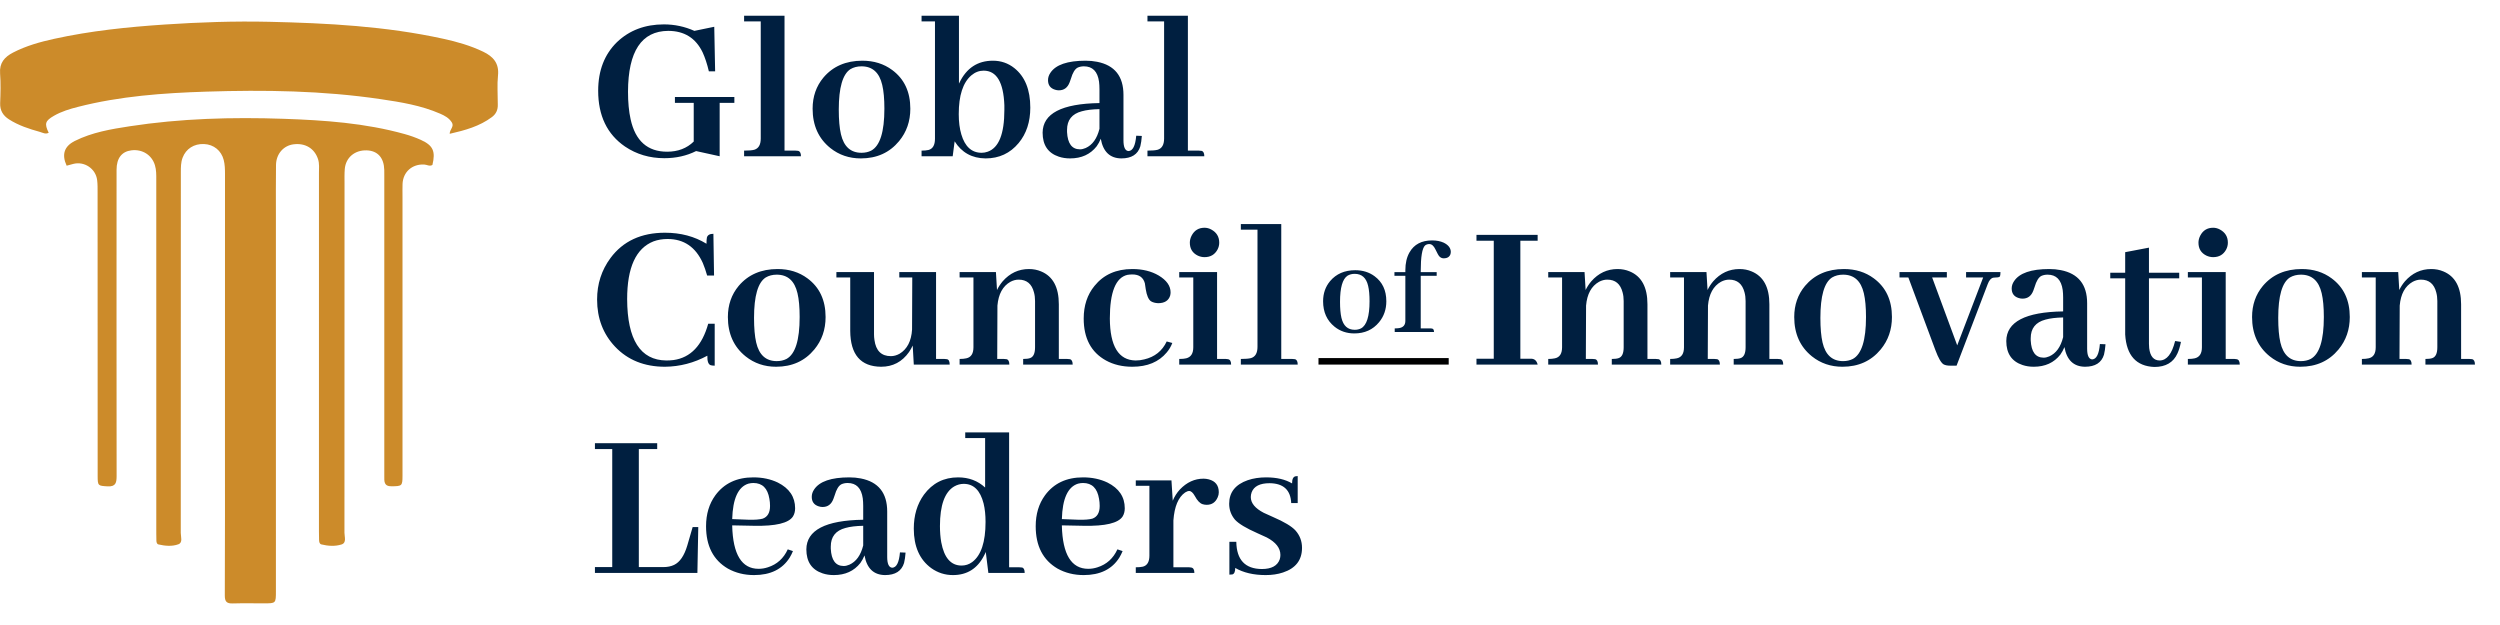
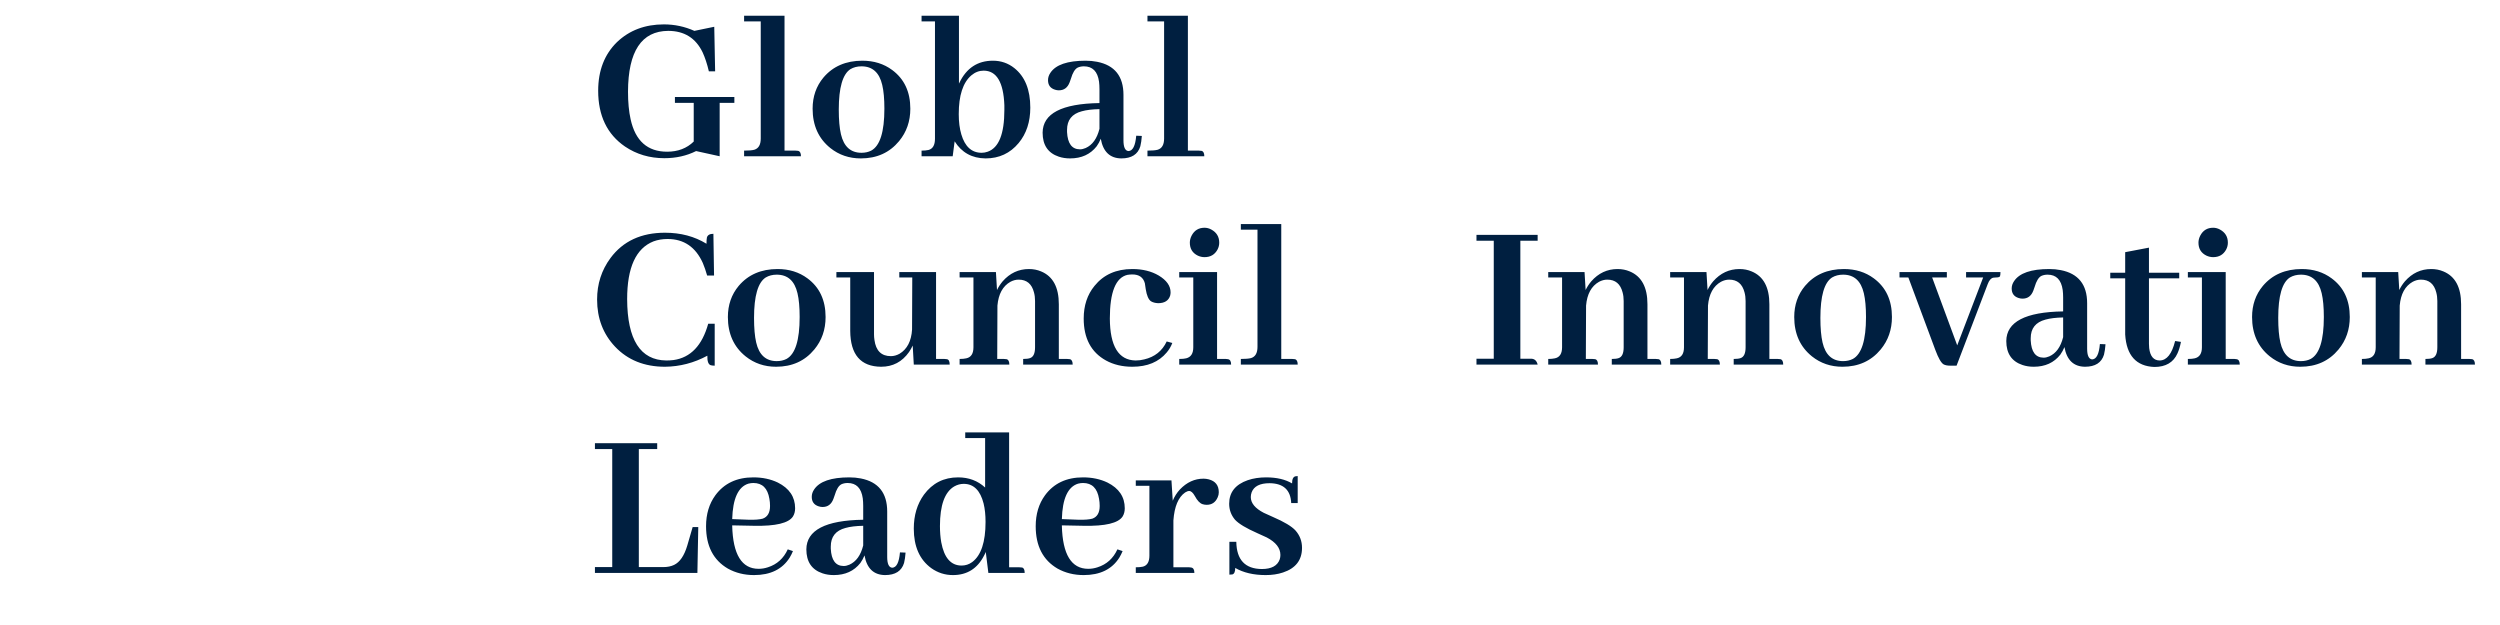
<svg xmlns="http://www.w3.org/2000/svg" width="192" height="48" viewBox="0 0 192 48" fill="none">
-   <path d="M21.189 16.565C21.189 26.217 21.19 35.81 21.19 45.402C21.19 46.336 21.189 46.337 20.28 46.337C19.481 46.338 18.681 46.32 17.882 46.344C17.426 46.358 17.262 46.223 17.265 45.732C17.285 41.595 17.277 37.459 17.277 33.322C17.278 26.667 17.278 20.013 17.28 13.358C17.28 12.998 17.272 12.64 17.182 12.288C16.997 11.567 16.418 11.094 15.67 11.062C14.902 11.029 14.282 11.426 14.024 12.111C13.887 12.475 13.889 12.853 13.889 13.234C13.89 22.466 13.891 31.699 13.883 40.932C13.883 41.23 14.054 41.669 13.701 41.8C13.22 41.979 12.679 41.931 12.168 41.812C12.041 41.782 12.015 41.636 12.011 41.513C12.005 41.333 12.003 41.153 12.003 40.974C12.003 31.921 12.002 22.868 12.002 13.815C12.002 13.436 12.011 13.057 11.898 12.687C11.66 11.902 10.934 11.44 10.089 11.546C9.352 11.638 8.952 12.147 8.952 13.041C8.949 20.875 8.947 28.709 8.956 36.543C8.956 37.051 8.905 37.392 8.255 37.352C7.534 37.308 7.5 37.317 7.5 36.553C7.498 29.299 7.497 22.045 7.495 14.79C7.495 14.471 7.5 14.149 7.461 13.833C7.353 12.951 6.478 12.367 5.624 12.589C5.453 12.633 5.284 12.681 5.119 12.726C4.724 11.87 4.928 11.234 5.747 10.825C7.07 10.164 8.511 9.92 9.952 9.699C13.874 9.095 17.826 8.987 21.781 9.124C24.911 9.232 28.04 9.448 31.081 10.297C31.503 10.414 31.921 10.562 32.319 10.742C33.263 11.168 33.462 11.62 33.21 12.667C32.997 12.8 32.789 12.646 32.579 12.635C31.655 12.587 30.951 13.207 30.916 14.13C30.904 14.449 30.912 14.769 30.912 15.089C30.912 22.243 30.913 29.398 30.912 36.552C30.912 37.324 30.86 37.334 30.097 37.348C29.467 37.36 29.514 36.97 29.514 36.557C29.515 28.883 29.514 21.209 29.514 13.535C29.514 13.376 29.516 13.216 29.512 13.056C29.49 12.116 29.006 11.576 28.164 11.548C27.25 11.518 26.555 12.097 26.479 12.977C26.447 13.355 26.46 13.736 26.46 14.116C26.46 23.049 26.462 31.982 26.454 40.914C26.453 41.227 26.639 41.689 26.222 41.818C25.734 41.969 25.195 41.938 24.685 41.812C24.534 41.774 24.508 41.608 24.504 41.464C24.498 41.244 24.495 41.024 24.495 40.805C24.496 31.632 24.497 22.459 24.496 13.287C24.496 12.929 24.54 12.566 24.423 12.216C24.151 11.396 23.443 10.969 22.546 11.083C21.774 11.181 21.209 11.819 21.197 12.669C21.179 13.947 21.19 15.226 21.189 16.565ZM38.23 8.01C38.249 8.458 38.081 8.766 37.776 8.994C36.827 9.702 35.721 10.006 34.535 10.277C34.536 9.935 34.901 9.723 34.701 9.403C34.485 9.058 34.148 8.881 33.804 8.731C32.343 8.095 30.785 7.843 29.225 7.613C24.784 6.957 20.311 6.895 15.839 7.038C12.531 7.144 9.223 7.381 5.993 8.207C5.355 8.37 4.723 8.559 4.146 8.891C3.468 9.282 3.399 9.494 3.74 10.196C3.496 10.332 3.28 10.19 3.065 10.13C2.236 9.899 1.42 9.636 0.688 9.166C0.237 8.876 -0.009 8.488 0.012 7.921C0.041 7.163 0.066 6.399 0.007 5.645C-0.058 4.831 0.351 4.375 1.001 4.038C2.003 3.519 3.079 3.22 4.172 2.98C6.964 2.367 9.795 2.075 12.644 1.884C15.316 1.706 17.989 1.613 20.665 1.674C25.155 1.776 29.635 2.013 34.043 2.977C35.097 3.208 36.134 3.502 37.111 3.972C37.875 4.339 38.346 4.858 38.246 5.8C38.172 6.511 38.231 7.236 38.23 8.01Z" fill="#CC8B2A" />
  <path d="M51.834 7.451H56.399V7.899H55.27V12L53.461 11.602C52.73 11.967 51.917 12.149 51.02 12.149C49.892 12.149 48.884 11.851 47.999 11.253C46.627 10.312 45.94 8.884 45.94 6.97C45.94 5.42 46.422 4.175 47.385 3.234C48.337 2.327 49.537 1.873 50.987 1.873C51.806 1.873 52.587 2.039 53.328 2.371L54.855 2.056L54.922 5.476H54.44C54.308 4.911 54.147 4.424 53.959 4.015C53.428 2.919 52.548 2.371 51.319 2.371C49.272 2.382 48.242 3.937 48.231 7.036C48.231 7.855 48.298 8.563 48.431 9.161C48.796 10.821 49.731 11.651 51.236 11.651C52.066 11.651 52.747 11.391 53.278 10.871V7.899H51.834V7.451ZM61.098 11.568C61.164 11.568 61.23 11.574 61.297 11.585C61.441 11.618 61.513 11.757 61.513 12H57.147V11.568C57.501 11.568 57.761 11.546 57.927 11.502C58.259 11.402 58.425 11.115 58.425 10.639V1.641H57.147V1.209H60.251V11.568H61.098ZM64.418 8.414C64.418 9.2 64.473 9.831 64.584 10.307C64.805 11.258 65.331 11.734 66.161 11.734C66.438 11.734 66.687 11.679 66.908 11.568C67.583 11.203 67.921 10.13 67.921 8.348C67.921 7.595 67.866 6.986 67.755 6.521C67.534 5.57 67.002 5.094 66.161 5.094C65.84 5.094 65.558 5.166 65.314 5.31C64.717 5.697 64.418 6.732 64.418 8.414ZM66.228 4.662C67.113 4.662 67.877 4.9 68.519 5.376C69.448 6.062 69.913 7.053 69.913 8.348C69.913 9.311 69.625 10.141 69.05 10.838C68.319 11.723 67.34 12.166 66.111 12.166C65.215 12.166 64.435 11.9 63.77 11.369C62.863 10.639 62.409 9.632 62.409 8.348C62.409 7.418 62.686 6.621 63.239 5.957C63.97 5.094 64.966 4.662 66.228 4.662ZM75.69 12.166C74.65 12.155 73.859 11.718 73.316 10.854L73.167 12H70.776V11.568C70.987 11.568 71.164 11.552 71.308 11.519C71.64 11.43 71.806 11.142 71.806 10.655V1.641H70.776V1.209H73.648V6.422C73.659 6.4 73.671 6.378 73.682 6.355C74.224 5.227 75.082 4.662 76.255 4.662C76.875 4.662 77.422 4.85 77.898 5.227C78.717 5.88 79.127 6.892 79.127 8.265C79.127 9.36 78.828 10.268 78.231 10.987C77.578 11.773 76.731 12.166 75.69 12.166ZM75.541 5.426C75.198 5.426 74.882 5.548 74.595 5.791C73.953 6.344 73.632 7.335 73.632 8.763C73.632 9.36 73.698 9.881 73.831 10.323C74.108 11.264 74.628 11.734 75.392 11.734C75.546 11.734 75.701 11.707 75.856 11.651C76.709 11.352 77.135 10.284 77.135 8.447C77.135 8.326 77.135 8.204 77.135 8.082C77.068 6.311 76.537 5.426 75.541 5.426ZM86.116 12.166C85.242 12.155 84.716 11.651 84.539 10.655C84.462 10.854 84.356 11.048 84.224 11.236C83.737 11.856 83.056 12.166 82.182 12.166C81.872 12.166 81.584 12.122 81.318 12.033C80.488 11.757 80.073 11.142 80.073 10.19C80.084 8.718 81.54 7.96 84.439 7.916V6.854C84.439 6.643 84.428 6.45 84.406 6.272C84.296 5.487 83.908 5.094 83.244 5.094C83.067 5.094 82.907 5.127 82.763 5.193C82.552 5.304 82.381 5.586 82.248 6.04C82.204 6.173 82.171 6.267 82.148 6.322C81.993 6.732 81.717 6.937 81.318 6.937C81.219 6.937 81.119 6.92 81.019 6.887C80.665 6.776 80.488 6.533 80.488 6.156C80.488 5.957 80.549 5.769 80.671 5.592C81.08 4.972 81.982 4.662 83.377 4.662C83.687 4.662 83.98 4.69 84.257 4.745C85.607 5.011 86.282 5.857 86.282 7.285V10.771C86.282 11.303 86.409 11.579 86.664 11.602C86.996 11.591 87.195 11.198 87.262 10.423L87.693 10.44C87.671 10.749 87.632 11.015 87.577 11.236C87.389 11.856 86.902 12.166 86.116 12.166ZM82.945 11.469C83.078 11.469 83.222 11.435 83.377 11.369C83.897 11.137 84.251 10.644 84.439 9.892V8.381C83.886 8.392 83.432 8.447 83.078 8.547C82.326 8.746 81.949 9.222 81.949 9.975C81.949 10.03 81.949 10.085 81.949 10.141C81.993 11.026 82.326 11.469 82.945 11.469ZM92.076 11.568C92.143 11.568 92.209 11.574 92.275 11.585C92.419 11.618 92.491 11.757 92.491 12H88.125V11.568C88.479 11.568 88.739 11.546 88.905 11.502C89.237 11.402 89.403 11.115 89.403 10.639V1.641H88.125V1.209H91.23V11.568H92.076ZM54.324 27.319C53.295 27.873 52.21 28.155 51.07 28.166C49.488 28.166 48.209 27.651 47.235 26.622C46.317 25.648 45.857 24.442 45.857 23.003C45.857 21.808 46.2 20.745 46.887 19.815C47.85 18.52 49.244 17.873 51.07 17.873C52.277 17.873 53.339 18.155 54.258 18.72C54.258 18.509 54.269 18.349 54.291 18.238C54.346 18.05 54.512 17.956 54.789 17.956L54.839 21.16H54.308C54.208 20.806 54.097 20.485 53.976 20.197C53.422 18.969 52.52 18.355 51.27 18.355C50.882 18.355 50.523 18.415 50.19 18.537C48.84 19.068 48.165 20.546 48.165 22.97C48.176 26.091 49.178 27.662 51.17 27.685C51.358 27.685 51.546 27.674 51.734 27.651C53.04 27.463 53.926 26.534 54.391 24.862H54.889V28.083C54.767 28.083 54.667 28.072 54.59 28.05C54.402 27.994 54.313 27.751 54.324 27.319ZM57.91 24.414C57.91 25.2 57.965 25.831 58.076 26.307C58.297 27.259 58.823 27.734 59.653 27.734C59.93 27.734 60.179 27.679 60.4 27.568C61.075 27.203 61.413 26.13 61.413 24.348C61.413 23.595 61.358 22.986 61.247 22.521C61.026 21.57 60.495 21.094 59.653 21.094C59.332 21.094 59.05 21.166 58.807 21.31C58.209 21.697 57.91 22.732 57.91 24.414ZM59.72 20.662C60.605 20.662 61.369 20.9 62.011 21.376C62.94 22.062 63.405 23.053 63.405 24.348C63.405 25.311 63.117 26.141 62.542 26.838C61.812 27.723 60.832 28.166 59.603 28.166C58.707 28.166 57.927 27.9 57.263 27.369C56.355 26.639 55.901 25.631 55.901 24.348C55.901 23.418 56.178 22.621 56.731 21.957C57.462 21.094 58.458 20.662 59.72 20.662ZM72.536 27.568C72.603 27.568 72.663 27.574 72.719 27.585C72.863 27.607 72.935 27.745 72.935 28H70.179L70.096 26.539C70.018 26.705 69.924 26.871 69.814 27.037C69.282 27.79 68.568 28.166 67.672 28.166C66.1 28.155 65.309 27.236 65.298 25.41V21.31H64.235V20.895H67.124V25.676C67.124 25.82 67.135 25.963 67.157 26.107C67.268 26.938 67.689 27.352 68.419 27.352C68.64 27.352 68.862 27.292 69.083 27.17C69.67 26.816 69.991 26.196 70.046 25.311L70.062 21.31H69.066V20.895H71.889V27.568H72.536ZM77.102 27.568C77.168 27.568 77.234 27.574 77.301 27.585C77.445 27.618 77.517 27.756 77.517 28H73.698V27.568C73.897 27.568 74.069 27.552 74.213 27.519C74.578 27.441 74.761 27.159 74.761 26.672V21.31H73.698V20.895H76.487L76.57 22.273C76.681 22.04 76.825 21.819 77.002 21.608C77.555 20.977 78.231 20.662 79.027 20.662C79.359 20.662 79.669 20.723 79.957 20.845C80.865 21.221 81.318 22.062 81.318 23.368V27.568H81.966C82.032 27.568 82.099 27.574 82.165 27.585C82.309 27.618 82.381 27.756 82.381 28H78.579V27.568C78.811 27.568 78.989 27.546 79.11 27.502C79.365 27.413 79.492 27.137 79.492 26.672V23.119C79.492 22.876 79.465 22.654 79.409 22.455C79.243 21.802 78.85 21.476 78.231 21.476C78.02 21.476 77.81 21.531 77.6 21.642C77.013 21.974 76.681 22.582 76.603 23.468L76.587 27.568H77.102ZM83.228 24.464C83.228 23.468 83.504 22.632 84.058 21.957C84.755 21.094 85.723 20.662 86.963 20.662C87.749 20.662 88.424 20.828 88.988 21.16C89.597 21.525 89.901 21.957 89.901 22.455C89.901 22.533 89.89 22.616 89.868 22.704C89.746 23.091 89.436 23.285 88.939 23.285C88.717 23.274 88.534 23.224 88.391 23.136C88.203 23.003 88.07 22.693 87.992 22.206C87.97 22.007 87.948 21.857 87.926 21.758C87.804 21.304 87.483 21.077 86.963 21.077C86.841 21.077 86.714 21.088 86.581 21.11C85.685 21.321 85.236 22.439 85.236 24.464C85.247 26.589 85.906 27.662 87.212 27.685C87.444 27.685 87.666 27.657 87.876 27.602C88.684 27.413 89.259 26.954 89.603 26.224L90.034 26.34C89.935 26.605 89.791 26.849 89.603 27.07C88.994 27.801 88.114 28.166 86.963 28.166C86.199 28.166 85.524 28.006 84.938 27.685C83.797 27.054 83.228 25.98 83.228 24.464ZM94.151 27.568C94.207 27.568 94.257 27.574 94.301 27.585C94.467 27.607 94.55 27.745 94.55 28H90.565V27.568C90.787 27.568 90.964 27.552 91.097 27.519C91.462 27.43 91.644 27.148 91.644 26.672V21.31H90.565V20.895H93.471V27.568H94.151ZM93.637 18.637C93.637 18.825 93.592 19.002 93.504 19.168C93.294 19.555 92.962 19.749 92.508 19.749C92.331 19.749 92.159 19.71 91.993 19.633C91.584 19.434 91.379 19.102 91.379 18.637C91.379 18.46 91.423 18.283 91.512 18.105C91.722 17.696 92.054 17.491 92.508 17.491C92.685 17.491 92.856 17.535 93.022 17.624C93.432 17.845 93.637 18.183 93.637 18.637ZM99.248 27.568C99.314 27.568 99.381 27.574 99.447 27.585C99.591 27.618 99.663 27.756 99.663 28H95.297V27.568C95.651 27.568 95.911 27.546 96.077 27.502C96.409 27.402 96.575 27.115 96.575 26.639V17.641H95.297V17.209H98.401V27.568H99.248ZM118.091 28H113.393V27.552H114.721V18.487H113.393V18.039H118.091V18.487H116.763V27.552H117.643C117.875 27.574 118.024 27.723 118.091 28ZM122.308 27.568C122.374 27.568 122.44 27.574 122.507 27.585C122.651 27.618 122.723 27.756 122.723 28H118.904V27.568C119.104 27.568 119.275 27.552 119.419 27.519C119.784 27.441 119.967 27.159 119.967 26.672V21.31H118.904V20.895H121.693L121.776 22.273C121.887 22.04 122.031 21.819 122.208 21.608C122.761 20.977 123.437 20.662 124.233 20.662C124.565 20.662 124.875 20.723 125.163 20.845C126.071 21.221 126.524 22.062 126.524 23.368V27.568H127.172C127.238 27.568 127.305 27.574 127.371 27.585C127.515 27.618 127.587 27.756 127.587 28H123.785V27.568C124.018 27.568 124.195 27.546 124.316 27.502C124.571 27.413 124.698 27.137 124.698 26.672V23.119C124.698 22.876 124.671 22.654 124.615 22.455C124.449 21.802 124.056 21.476 123.437 21.476C123.226 21.476 123.016 21.531 122.806 21.642C122.219 21.974 121.887 22.582 121.81 23.468L121.793 27.568H122.308ZM131.671 27.568C131.737 27.568 131.804 27.574 131.87 27.585C132.014 27.618 132.086 27.756 132.086 28H128.268V27.568C128.467 27.568 128.638 27.552 128.782 27.519C129.147 27.441 129.33 27.159 129.33 26.672V21.31H128.268V20.895H131.057L131.14 22.273C131.25 22.04 131.394 21.819 131.571 21.608C132.125 20.977 132.8 20.662 133.597 20.662C133.929 20.662 134.239 20.723 134.526 20.845C135.434 21.221 135.888 22.062 135.888 23.368V27.568H136.535C136.602 27.568 136.668 27.574 136.734 27.585C136.878 27.618 136.95 27.756 136.95 28H133.148V27.568C133.381 27.568 133.558 27.546 133.68 27.502C133.934 27.413 134.062 27.137 134.062 26.672V23.119C134.062 22.876 134.034 22.654 133.979 22.455C133.812 21.802 133.42 21.476 132.8 21.476C132.59 21.476 132.379 21.531 132.169 21.642C131.582 21.974 131.25 22.582 131.173 23.468L131.156 27.568H131.671ZM139.806 24.414C139.806 25.2 139.861 25.831 139.972 26.307C140.193 27.259 140.719 27.734 141.549 27.734C141.826 27.734 142.075 27.679 142.296 27.568C142.971 27.203 143.309 26.13 143.309 24.348C143.309 23.595 143.253 22.986 143.143 22.521C142.921 21.57 142.39 21.094 141.549 21.094C141.228 21.094 140.946 21.166 140.702 21.31C140.104 21.697 139.806 22.732 139.806 24.414ZM141.615 20.662C142.501 20.662 143.264 20.9 143.906 21.376C144.836 22.062 145.301 23.053 145.301 24.348C145.301 25.311 145.013 26.141 144.438 26.838C143.707 27.723 142.728 28.166 141.499 28.166C140.603 28.166 139.822 27.9 139.158 27.369C138.251 26.639 137.797 25.631 137.797 24.348C137.797 23.418 138.074 22.621 138.627 21.957C139.357 21.094 140.354 20.662 141.615 20.662ZM149.518 21.31H148.389L150.314 26.523L152.307 21.31H150.995V20.895H153.635C153.635 21.038 153.624 21.144 153.602 21.21C153.579 21.276 153.474 21.31 153.286 21.31C153.22 21.31 153.153 21.315 153.087 21.326C152.91 21.359 152.766 21.525 152.655 21.824L150.265 28.083H149.783C149.562 28.083 149.39 28.05 149.269 27.983C149.08 27.873 148.87 27.508 148.638 26.888L146.562 21.31H145.882V20.895H149.518V21.31ZM160.126 28.166C159.252 28.155 158.726 27.651 158.549 26.655C158.471 26.855 158.366 27.048 158.233 27.236C157.746 27.856 157.066 28.166 156.191 28.166C155.882 28.166 155.594 28.122 155.328 28.033C154.498 27.756 154.083 27.142 154.083 26.19C154.094 24.718 155.549 23.96 158.449 23.916V22.854C158.449 22.643 158.438 22.45 158.416 22.273C158.305 21.487 157.918 21.094 157.254 21.094C157.077 21.094 156.916 21.127 156.772 21.193C156.562 21.304 156.391 21.586 156.258 22.04C156.214 22.173 156.18 22.267 156.158 22.322C156.003 22.732 155.727 22.936 155.328 22.936C155.229 22.936 155.129 22.92 155.029 22.887C154.675 22.776 154.498 22.533 154.498 22.156C154.498 21.957 154.559 21.769 154.681 21.592C155.09 20.972 155.992 20.662 157.387 20.662C157.697 20.662 157.99 20.69 158.267 20.745C159.617 21.011 160.292 21.857 160.292 23.285V26.771C160.292 27.303 160.419 27.579 160.674 27.602C161.006 27.59 161.205 27.198 161.271 26.423L161.703 26.439C161.681 26.749 161.642 27.015 161.587 27.236C161.399 27.856 160.912 28.166 160.126 28.166ZM156.955 27.469C157.088 27.469 157.232 27.436 157.387 27.369C157.907 27.137 158.261 26.644 158.449 25.892V24.381C157.896 24.392 157.442 24.447 157.088 24.547C156.335 24.746 155.959 25.222 155.959 25.975C155.959 26.03 155.959 26.085 155.959 26.141C156.003 27.026 156.335 27.469 156.955 27.469ZM162.068 21.376V20.944H163.214V19.367L165.04 19.019V20.944H167.364V21.376H165.04V26.406C165.04 26.517 165.046 26.628 165.057 26.738C165.134 27.369 165.405 27.685 165.87 27.685C166.412 27.674 166.805 27.175 167.049 26.19L167.497 26.257C167.431 26.6 167.342 26.893 167.231 27.137C166.922 27.834 166.329 28.183 165.455 28.183C164.061 28.127 163.313 27.297 163.214 25.692V21.376H162.068ZM171.614 27.568C171.67 27.568 171.719 27.574 171.764 27.585C171.93 27.607 172.013 27.745 172.013 28H168.028V27.568C168.25 27.568 168.427 27.552 168.56 27.519C168.925 27.43 169.107 27.148 169.107 26.672V21.31H168.028V20.895H170.934V27.568H171.614ZM171.1 18.637C171.1 18.825 171.055 19.002 170.967 19.168C170.757 19.555 170.424 19.749 169.971 19.749C169.794 19.749 169.622 19.71 169.456 19.633C169.047 19.434 168.842 19.102 168.842 18.637C168.842 18.46 168.886 18.283 168.975 18.105C169.185 17.696 169.517 17.491 169.971 17.491C170.148 17.491 170.319 17.535 170.485 17.624C170.895 17.845 171.1 18.183 171.1 18.637ZM174.968 24.414C174.968 25.2 175.023 25.831 175.134 26.307C175.355 27.259 175.881 27.734 176.711 27.734C176.988 27.734 177.237 27.679 177.458 27.568C178.133 27.203 178.471 26.13 178.471 24.348C178.471 23.595 178.415 22.986 178.305 22.521C178.083 21.57 177.552 21.094 176.711 21.094C176.39 21.094 176.108 21.166 175.864 21.31C175.267 21.697 174.968 22.732 174.968 24.414ZM176.777 20.662C177.663 20.662 178.426 20.9 179.068 21.376C179.998 22.062 180.463 23.053 180.463 24.348C180.463 25.311 180.175 26.141 179.6 26.838C178.869 27.723 177.89 28.166 176.661 28.166C175.765 28.166 174.984 27.9 174.32 27.369C173.413 26.639 172.959 25.631 172.959 24.348C172.959 23.418 173.236 22.621 173.789 21.957C174.52 21.094 175.516 20.662 176.777 20.662ZM184.796 27.568C184.862 27.568 184.929 27.574 184.995 27.585C185.139 27.618 185.211 27.756 185.211 28H181.393V27.568C181.592 27.568 181.763 27.552 181.907 27.519C182.272 27.441 182.455 27.159 182.455 26.672V21.31H181.393V20.895H184.182L184.265 22.273C184.375 22.04 184.519 21.819 184.696 21.608C185.25 20.977 185.925 20.662 186.722 20.662C187.054 20.662 187.364 20.723 187.651 20.845C188.559 21.221 189.013 22.062 189.013 23.368V27.568H189.66C189.727 27.568 189.793 27.574 189.859 27.585C190.003 27.618 190.075 27.756 190.075 28H186.273V27.568C186.506 27.568 186.683 27.546 186.805 27.502C187.059 27.413 187.187 27.137 187.187 26.672V23.119C187.187 22.876 187.159 22.654 187.104 22.455C186.938 21.802 186.545 21.476 185.925 21.476C185.715 21.476 185.504 21.531 185.294 21.642C184.707 21.974 184.375 22.582 184.298 23.468L184.281 27.568H184.796ZM53.56 44H45.691V43.552H47.02V34.487H45.691V34.039H50.473V34.487H49.062V43.552H50.954C51.264 43.552 51.535 43.496 51.768 43.386C52.21 43.175 52.548 42.683 52.78 41.908L53.195 40.48H53.627L53.56 44ZM57.86 37.094C57.739 37.094 57.611 37.11 57.478 37.144C56.693 37.387 56.278 38.295 56.233 39.866L57.512 39.916C57.977 39.927 58.331 39.899 58.574 39.833C58.95 39.7 59.139 39.374 59.139 38.853C59.139 38.665 59.122 38.483 59.089 38.306C58.956 37.498 58.547 37.094 57.86 37.094ZM60.898 42.323C60.832 42.489 60.749 42.655 60.649 42.821C60.085 43.718 59.172 44.166 57.91 44.166C57.169 44.166 56.499 44 55.901 43.668C54.783 43.015 54.225 41.93 54.225 40.414C54.225 39.484 54.463 38.693 54.938 38.04C55.614 37.121 56.588 36.662 57.86 36.662C58.558 36.662 59.183 36.795 59.736 37.06C60.622 37.503 61.065 38.162 61.065 39.036C61.065 39.28 61.009 39.49 60.898 39.667C60.566 40.176 59.57 40.414 57.91 40.381L56.233 40.348C56.233 40.359 56.233 40.37 56.233 40.381C56.289 42.583 56.964 43.685 58.259 43.685C58.502 43.685 58.74 43.646 58.973 43.568C59.67 43.347 60.179 42.888 60.5 42.19L60.898 42.323ZM67.971 44.166C67.096 44.155 66.571 43.651 66.394 42.655C66.316 42.855 66.211 43.048 66.078 43.236C65.591 43.856 64.91 44.166 64.036 44.166C63.726 44.166 63.438 44.122 63.173 44.033C62.343 43.757 61.928 43.142 61.928 42.19C61.939 40.718 63.394 39.96 66.294 39.916V38.853C66.294 38.643 66.283 38.45 66.261 38.273C66.15 37.487 65.763 37.094 65.099 37.094C64.921 37.094 64.761 37.127 64.617 37.193C64.407 37.304 64.235 37.586 64.103 38.04C64.058 38.173 64.025 38.267 64.003 38.322C63.848 38.732 63.571 38.937 63.173 38.937C63.073 38.937 62.974 38.92 62.874 38.887C62.52 38.776 62.343 38.533 62.343 38.156C62.343 37.957 62.404 37.769 62.525 37.592C62.935 36.972 63.837 36.662 65.231 36.662C65.541 36.662 65.835 36.69 66.111 36.745C67.462 37.011 68.137 37.857 68.137 39.285V42.772C68.137 43.303 68.264 43.579 68.519 43.602C68.851 43.59 69.05 43.198 69.116 42.423L69.548 42.44C69.526 42.749 69.487 43.015 69.432 43.236C69.243 43.856 68.757 44.166 67.971 44.166ZM64.8 43.469C64.933 43.469 65.076 43.435 65.231 43.369C65.752 43.137 66.106 42.644 66.294 41.892V40.381C65.741 40.392 65.287 40.447 64.933 40.547C64.18 40.746 63.804 41.222 63.804 41.975C63.804 42.03 63.804 42.085 63.804 42.141C63.848 43.026 64.18 43.469 64.8 43.469ZM75.906 44L75.707 42.39C75.674 42.478 75.63 42.572 75.574 42.672C75.065 43.668 74.268 44.166 73.184 44.166C72.575 44.166 72.022 43.989 71.523 43.635C70.627 42.982 70.179 41.969 70.179 40.597C70.179 39.578 70.439 38.71 70.959 37.99C71.612 37.105 72.486 36.662 73.582 36.662C74.401 36.662 75.093 36.922 75.657 37.442V33.641H74.13V33.209H77.5V43.568H78.28C78.369 43.568 78.441 43.574 78.496 43.585C78.629 43.618 78.695 43.757 78.695 44H75.906ZM72.188 40.398C72.188 40.851 72.221 41.266 72.287 41.643C72.508 42.838 73.029 43.435 73.848 43.435C74.147 43.435 74.418 43.347 74.661 43.17C75.347 42.661 75.69 41.632 75.69 40.082C75.69 39.551 75.641 39.08 75.541 38.671C75.287 37.664 74.777 37.16 74.014 37.16C73.759 37.16 73.516 37.227 73.283 37.359C72.553 37.791 72.188 38.804 72.188 40.398ZM83.178 37.094C83.056 37.094 82.929 37.11 82.796 37.144C82.01 37.387 81.595 38.295 81.551 39.866L82.829 39.916C83.294 39.927 83.648 39.899 83.892 39.833C84.268 39.7 84.456 39.374 84.456 38.853C84.456 38.665 84.439 38.483 84.406 38.306C84.273 37.498 83.864 37.094 83.178 37.094ZM86.216 42.323C86.149 42.489 86.066 42.655 85.967 42.821C85.402 43.718 84.489 44.166 83.228 44.166C82.486 44.166 81.816 44 81.219 43.668C80.101 43.015 79.542 41.93 79.542 40.414C79.542 39.484 79.78 38.693 80.256 38.04C80.931 37.121 81.905 36.662 83.178 36.662C83.875 36.662 84.5 36.795 85.054 37.06C85.939 37.503 86.382 38.162 86.382 39.036C86.382 39.28 86.326 39.49 86.216 39.667C85.884 40.176 84.888 40.414 83.228 40.381L81.551 40.348C81.551 40.359 81.551 40.37 81.551 40.381C81.606 42.583 82.281 43.685 83.576 43.685C83.82 43.685 84.058 43.646 84.29 43.568C84.987 43.347 85.496 42.888 85.817 42.19L86.216 42.323ZM91.329 43.568C91.384 43.568 91.434 43.574 91.478 43.585C91.644 43.607 91.728 43.745 91.728 44H87.228V43.568C87.45 43.568 87.632 43.552 87.776 43.519C88.108 43.43 88.274 43.148 88.274 42.672V37.31H87.228V36.895H89.968L90.067 38.455C90.2 38.134 90.383 37.846 90.615 37.592C91.147 37.038 91.75 36.762 92.425 36.762C92.558 36.762 92.69 36.778 92.823 36.812C93.343 36.944 93.603 37.276 93.603 37.808C93.603 37.94 93.576 38.068 93.52 38.19C93.355 38.577 93.072 38.77 92.674 38.77C92.563 38.77 92.458 38.754 92.358 38.721C92.148 38.654 91.949 38.444 91.761 38.09C91.617 37.835 91.473 37.708 91.329 37.708C91.241 37.708 91.135 37.747 91.014 37.824C90.493 38.19 90.195 38.903 90.117 39.966V43.568H91.329ZM96.907 43.701C97.649 43.701 98.108 43.452 98.285 42.954C98.318 42.843 98.335 42.733 98.335 42.622C98.335 42.091 97.986 41.643 97.289 41.277C97.134 41.2 96.891 41.089 96.559 40.945C95.706 40.569 95.136 40.226 94.849 39.916C94.55 39.562 94.4 39.152 94.4 38.688C94.4 37.813 94.876 37.21 95.828 36.878C96.249 36.734 96.719 36.662 97.239 36.662C98.047 36.662 98.711 36.817 99.231 37.127C99.231 36.795 99.32 36.612 99.497 36.579C99.552 36.568 99.608 36.562 99.663 36.562V38.638H99.165C99.121 37.63 98.567 37.121 97.505 37.11C96.763 37.11 96.304 37.343 96.127 37.808C96.083 37.929 96.061 38.051 96.061 38.173C96.061 38.638 96.393 39.042 97.057 39.385C97.201 39.451 97.433 39.556 97.754 39.7C98.628 40.077 99.209 40.425 99.497 40.746C99.829 41.122 99.995 41.565 99.995 42.074C99.995 43.015 99.508 43.646 98.534 43.967C98.136 44.1 97.693 44.166 97.206 44.166C96.276 44.166 95.496 43.983 94.865 43.618C94.865 43.906 94.793 44.072 94.649 44.116C94.583 44.127 94.505 44.133 94.417 44.133V41.609H94.948C94.97 42.993 95.623 43.69 96.907 43.701Z" fill="#001F40" />
-   <path d="M102.914 23.18C102.914 23.688 102.95 24.096 103.021 24.404C103.165 25.02 103.505 25.328 104.042 25.328C104.221 25.328 104.382 25.292 104.525 25.221C104.962 24.984 105.181 24.29 105.181 23.137C105.181 22.65 105.145 22.256 105.073 21.955C104.93 21.339 104.586 21.031 104.042 21.031C103.834 21.031 103.652 21.078 103.494 21.171C103.107 21.422 102.914 22.091 102.914 23.18ZM104.085 20.752C104.658 20.752 105.152 20.906 105.567 21.214C106.169 21.658 106.47 22.299 106.47 23.137C106.47 23.76 106.284 24.297 105.911 24.748C105.438 25.321 104.805 25.607 104.01 25.607C103.43 25.607 102.925 25.436 102.495 25.092C101.908 24.619 101.614 23.967 101.614 23.137C101.614 22.535 101.793 22.02 102.151 21.59C102.624 21.031 103.269 20.752 104.085 20.752ZM109.875 25.221C109.911 25.221 109.943 25.224 109.972 25.231C110.079 25.246 110.133 25.335 110.133 25.5H107.114V25.221C107.243 25.221 107.354 25.213 107.447 25.199C107.77 25.149 107.931 24.963 107.931 24.641V21.182H107.093V20.902H107.931V20.752C107.931 20.208 108.038 19.749 108.253 19.377C108.604 18.768 109.18 18.464 109.982 18.464C110.326 18.464 110.623 18.521 110.874 18.636C111.239 18.815 111.422 19.055 111.422 19.355C111.422 19.406 111.415 19.456 111.4 19.506C111.329 19.728 111.153 19.839 110.874 19.839C110.745 19.839 110.634 19.789 110.541 19.689C110.484 19.631 110.383 19.452 110.24 19.151C110.111 18.879 109.954 18.743 109.768 18.743C109.646 18.743 109.538 18.779 109.445 18.851C109.223 19.058 109.112 19.721 109.112 20.838V20.902H110.337V21.182H109.112V25.221H109.875Z" fill="#001F40" />
-   <line x1="101.26" y1="27.75" x2="111.26" y2="27.75" stroke="black" stroke-width="0.5" />
</svg>